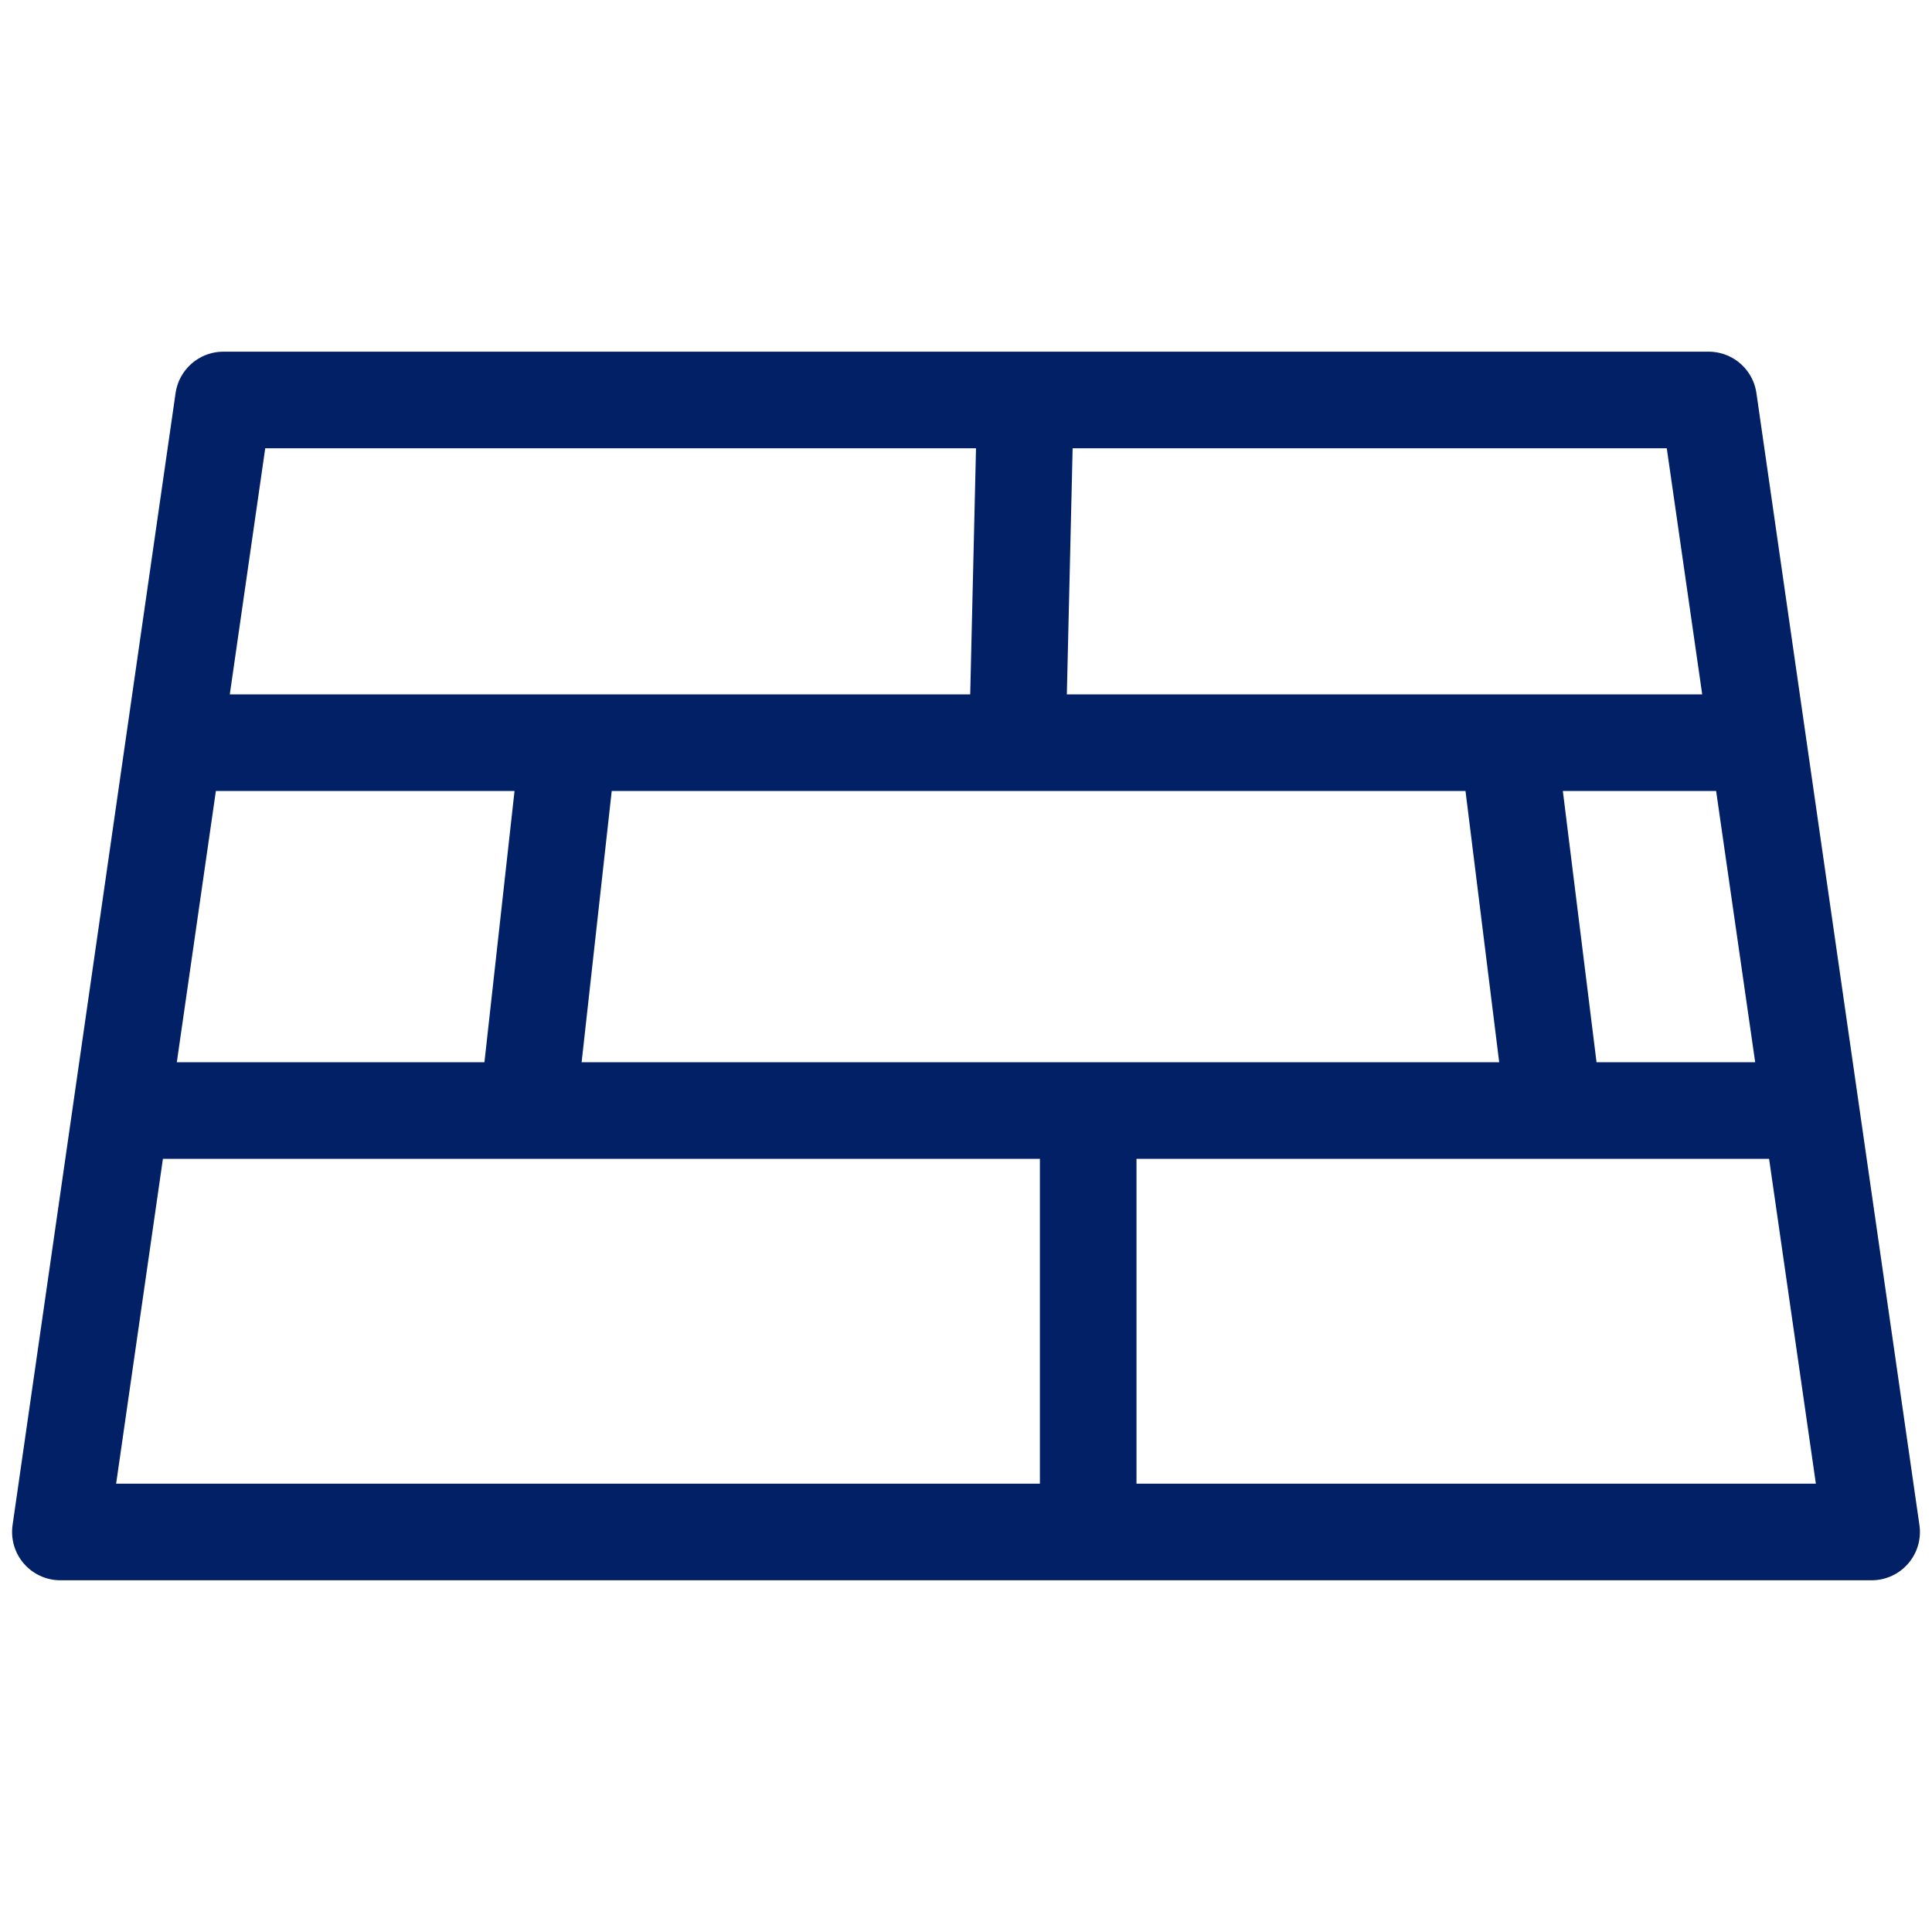
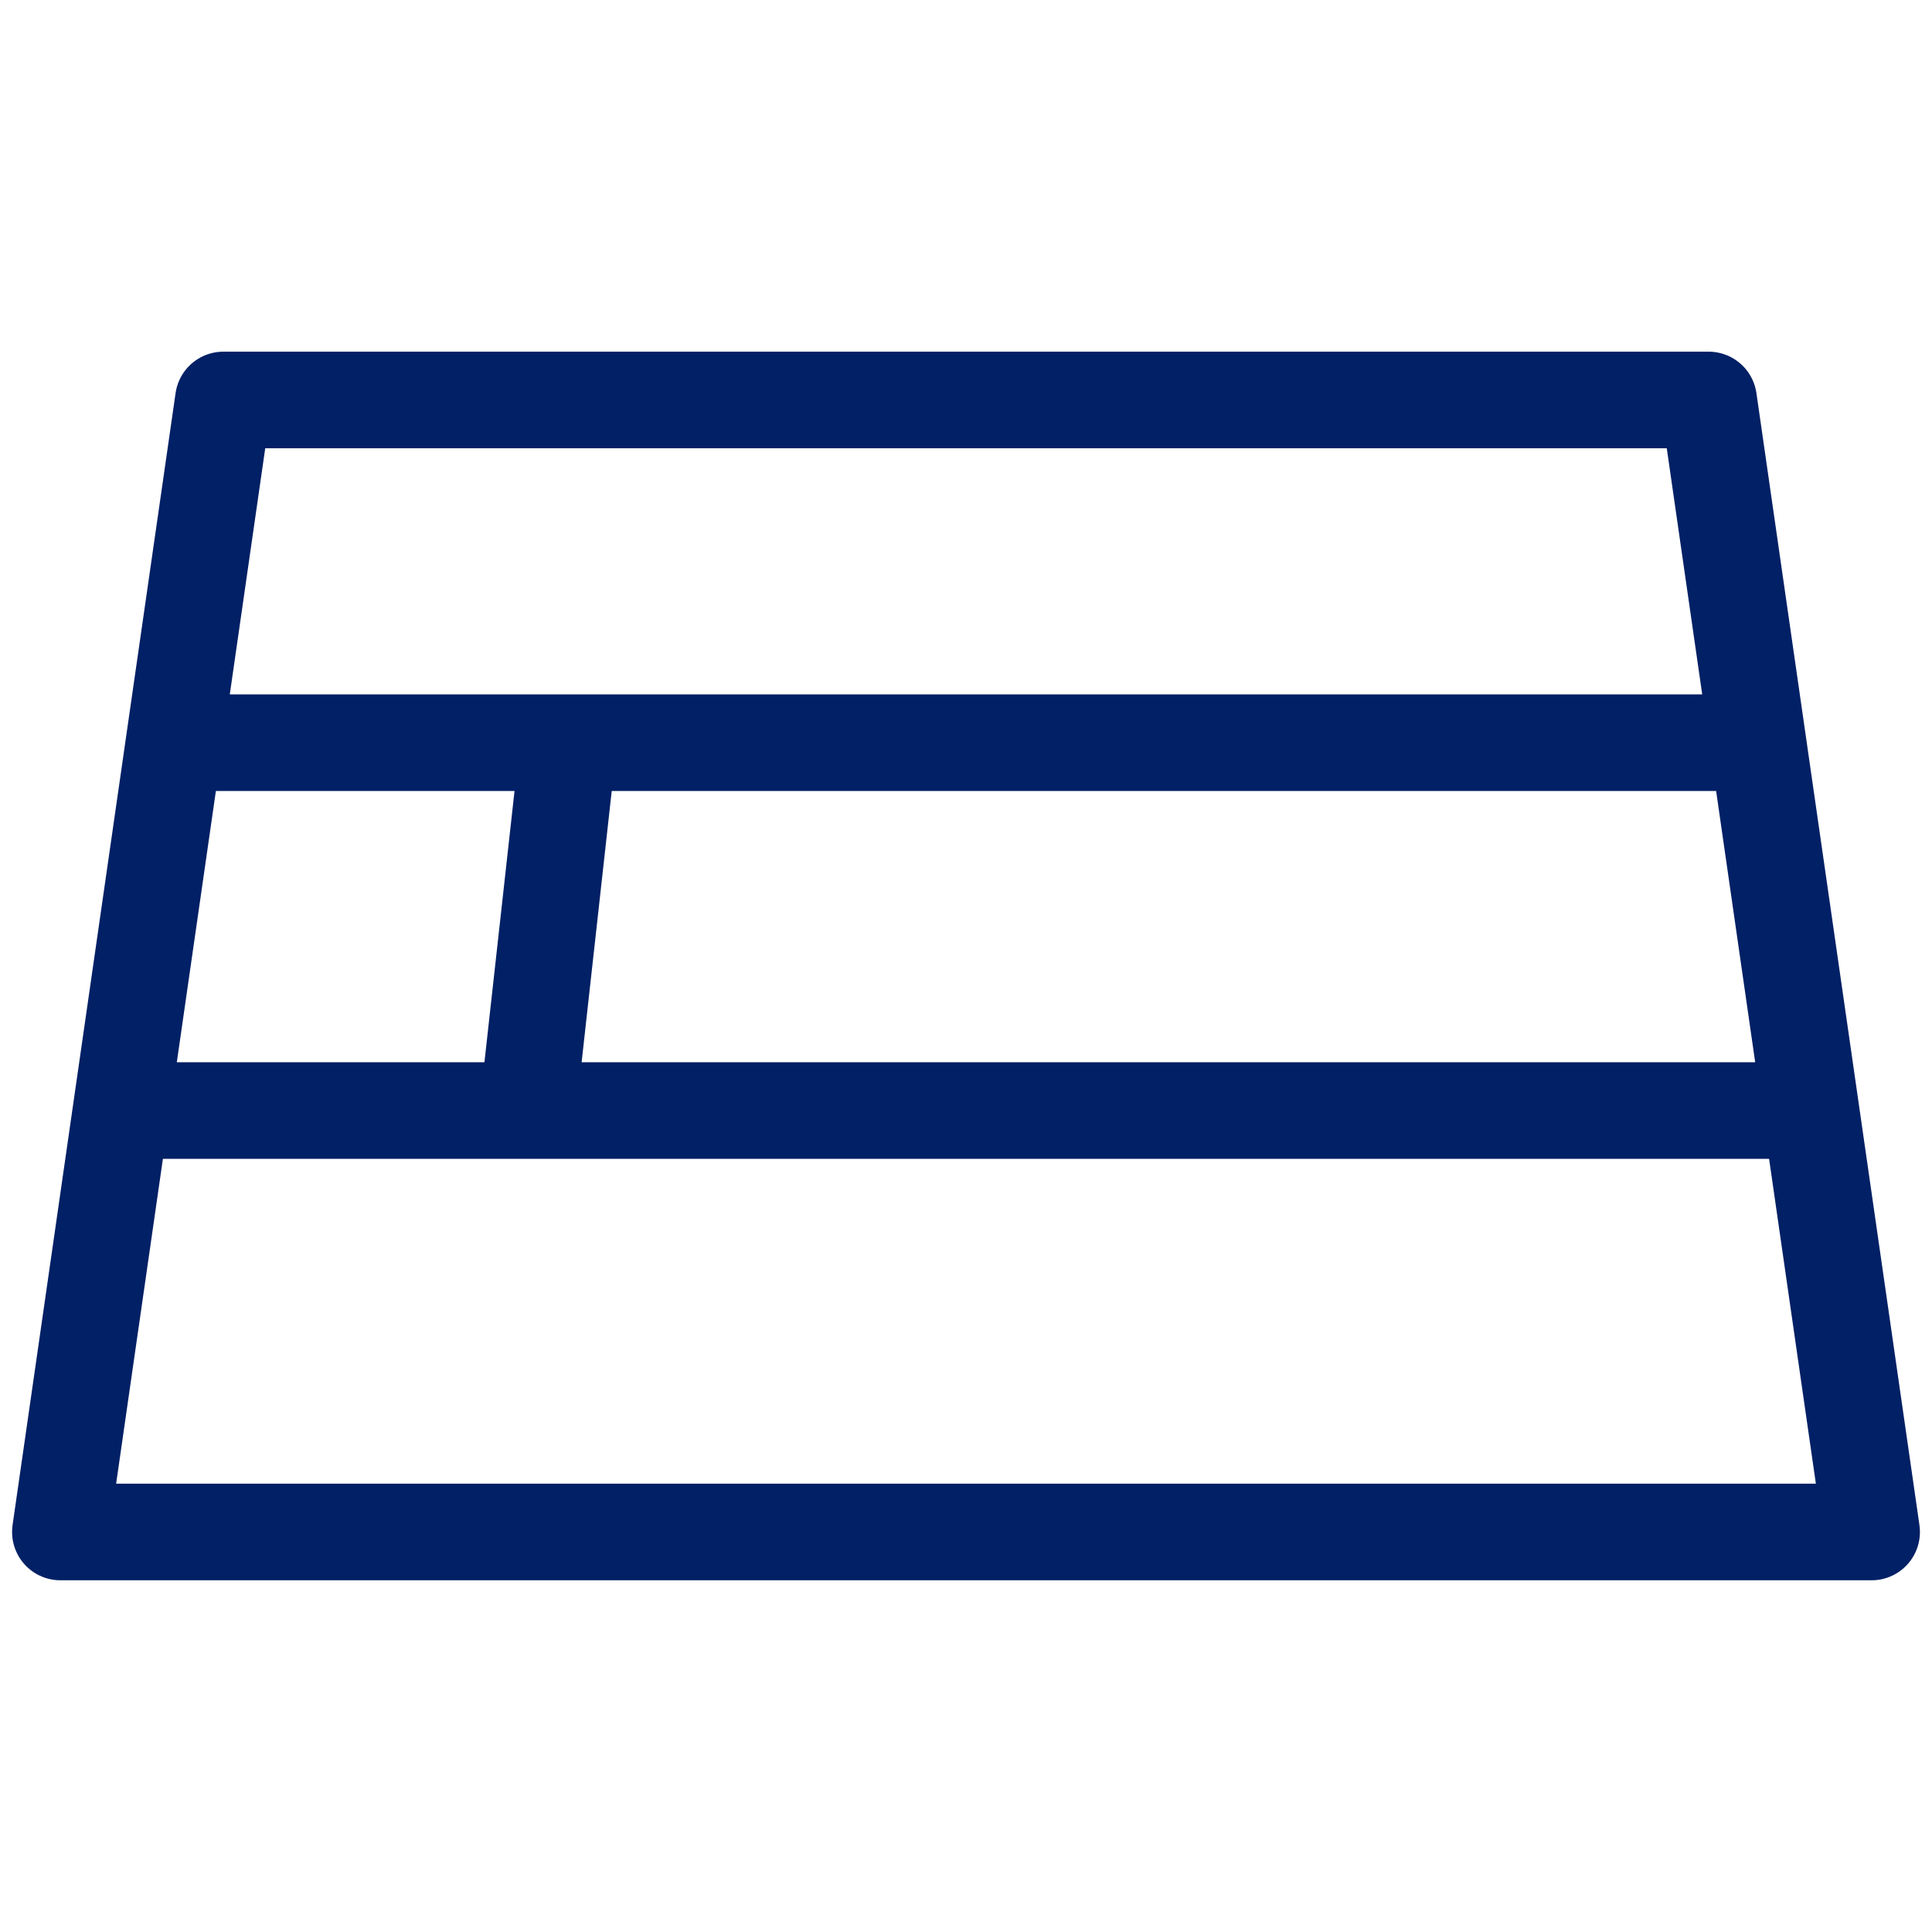
<svg xmlns="http://www.w3.org/2000/svg" id="Group_125" data-name="Group 125" width="40" height="40" viewBox="0 0 40 40">
  <defs>
    <clipPath id="clip-path">
      <rect id="Rectangle_117" data-name="Rectangle 117" width="40" height="40" fill="none" />
    </clipPath>
  </defs>
  <g id="Group_124" data-name="Group 124">
    <g id="Group_123" data-name="Group 123" clip-path="url(#clip-path)">
      <path id="Path_177" data-name="Path 177" d="M35.375,8.281H4.625L1.25,31.718h37.5Z" fill="none" stroke="#012065" stroke-linejoin="round" stroke-width="2" />
      <line id="Line_89" data-name="Line 89" x2="32.707" transform="translate(3.603 15.376)" fill="none" stroke="#012065" stroke-linejoin="round" stroke-width="2" />
      <line id="Line_90" data-name="Line 90" x2="35.054" transform="translate(2.507 22.992)" fill="none" stroke="#012065" stroke-linejoin="round" stroke-width="2" />
    </g>
  </g>
-   <line id="Line_91" data-name="Line 91" x1="0.167" y2="7.095" transform="translate(21.064 8.281)" fill="none" stroke="#012065" stroke-linejoin="round" stroke-width="2" />
  <line id="Line_92" data-name="Line 92" x1="0.845" y2="7.615" transform="translate(10.925 15.376)" fill="none" stroke="#012065" stroke-linejoin="round" stroke-width="2" />
-   <line id="Line_93" data-name="Line 93" x2="0.946" y2="7.615" transform="translate(31.225 15.376)" fill="none" stroke="#012065" stroke-linejoin="round" stroke-width="2" />
-   <line id="Line_94" data-name="Line 94" y2="8.727" transform="translate(22.53 22.992)" fill="none" stroke="#012065" stroke-linejoin="round" stroke-width="2" />
</svg>